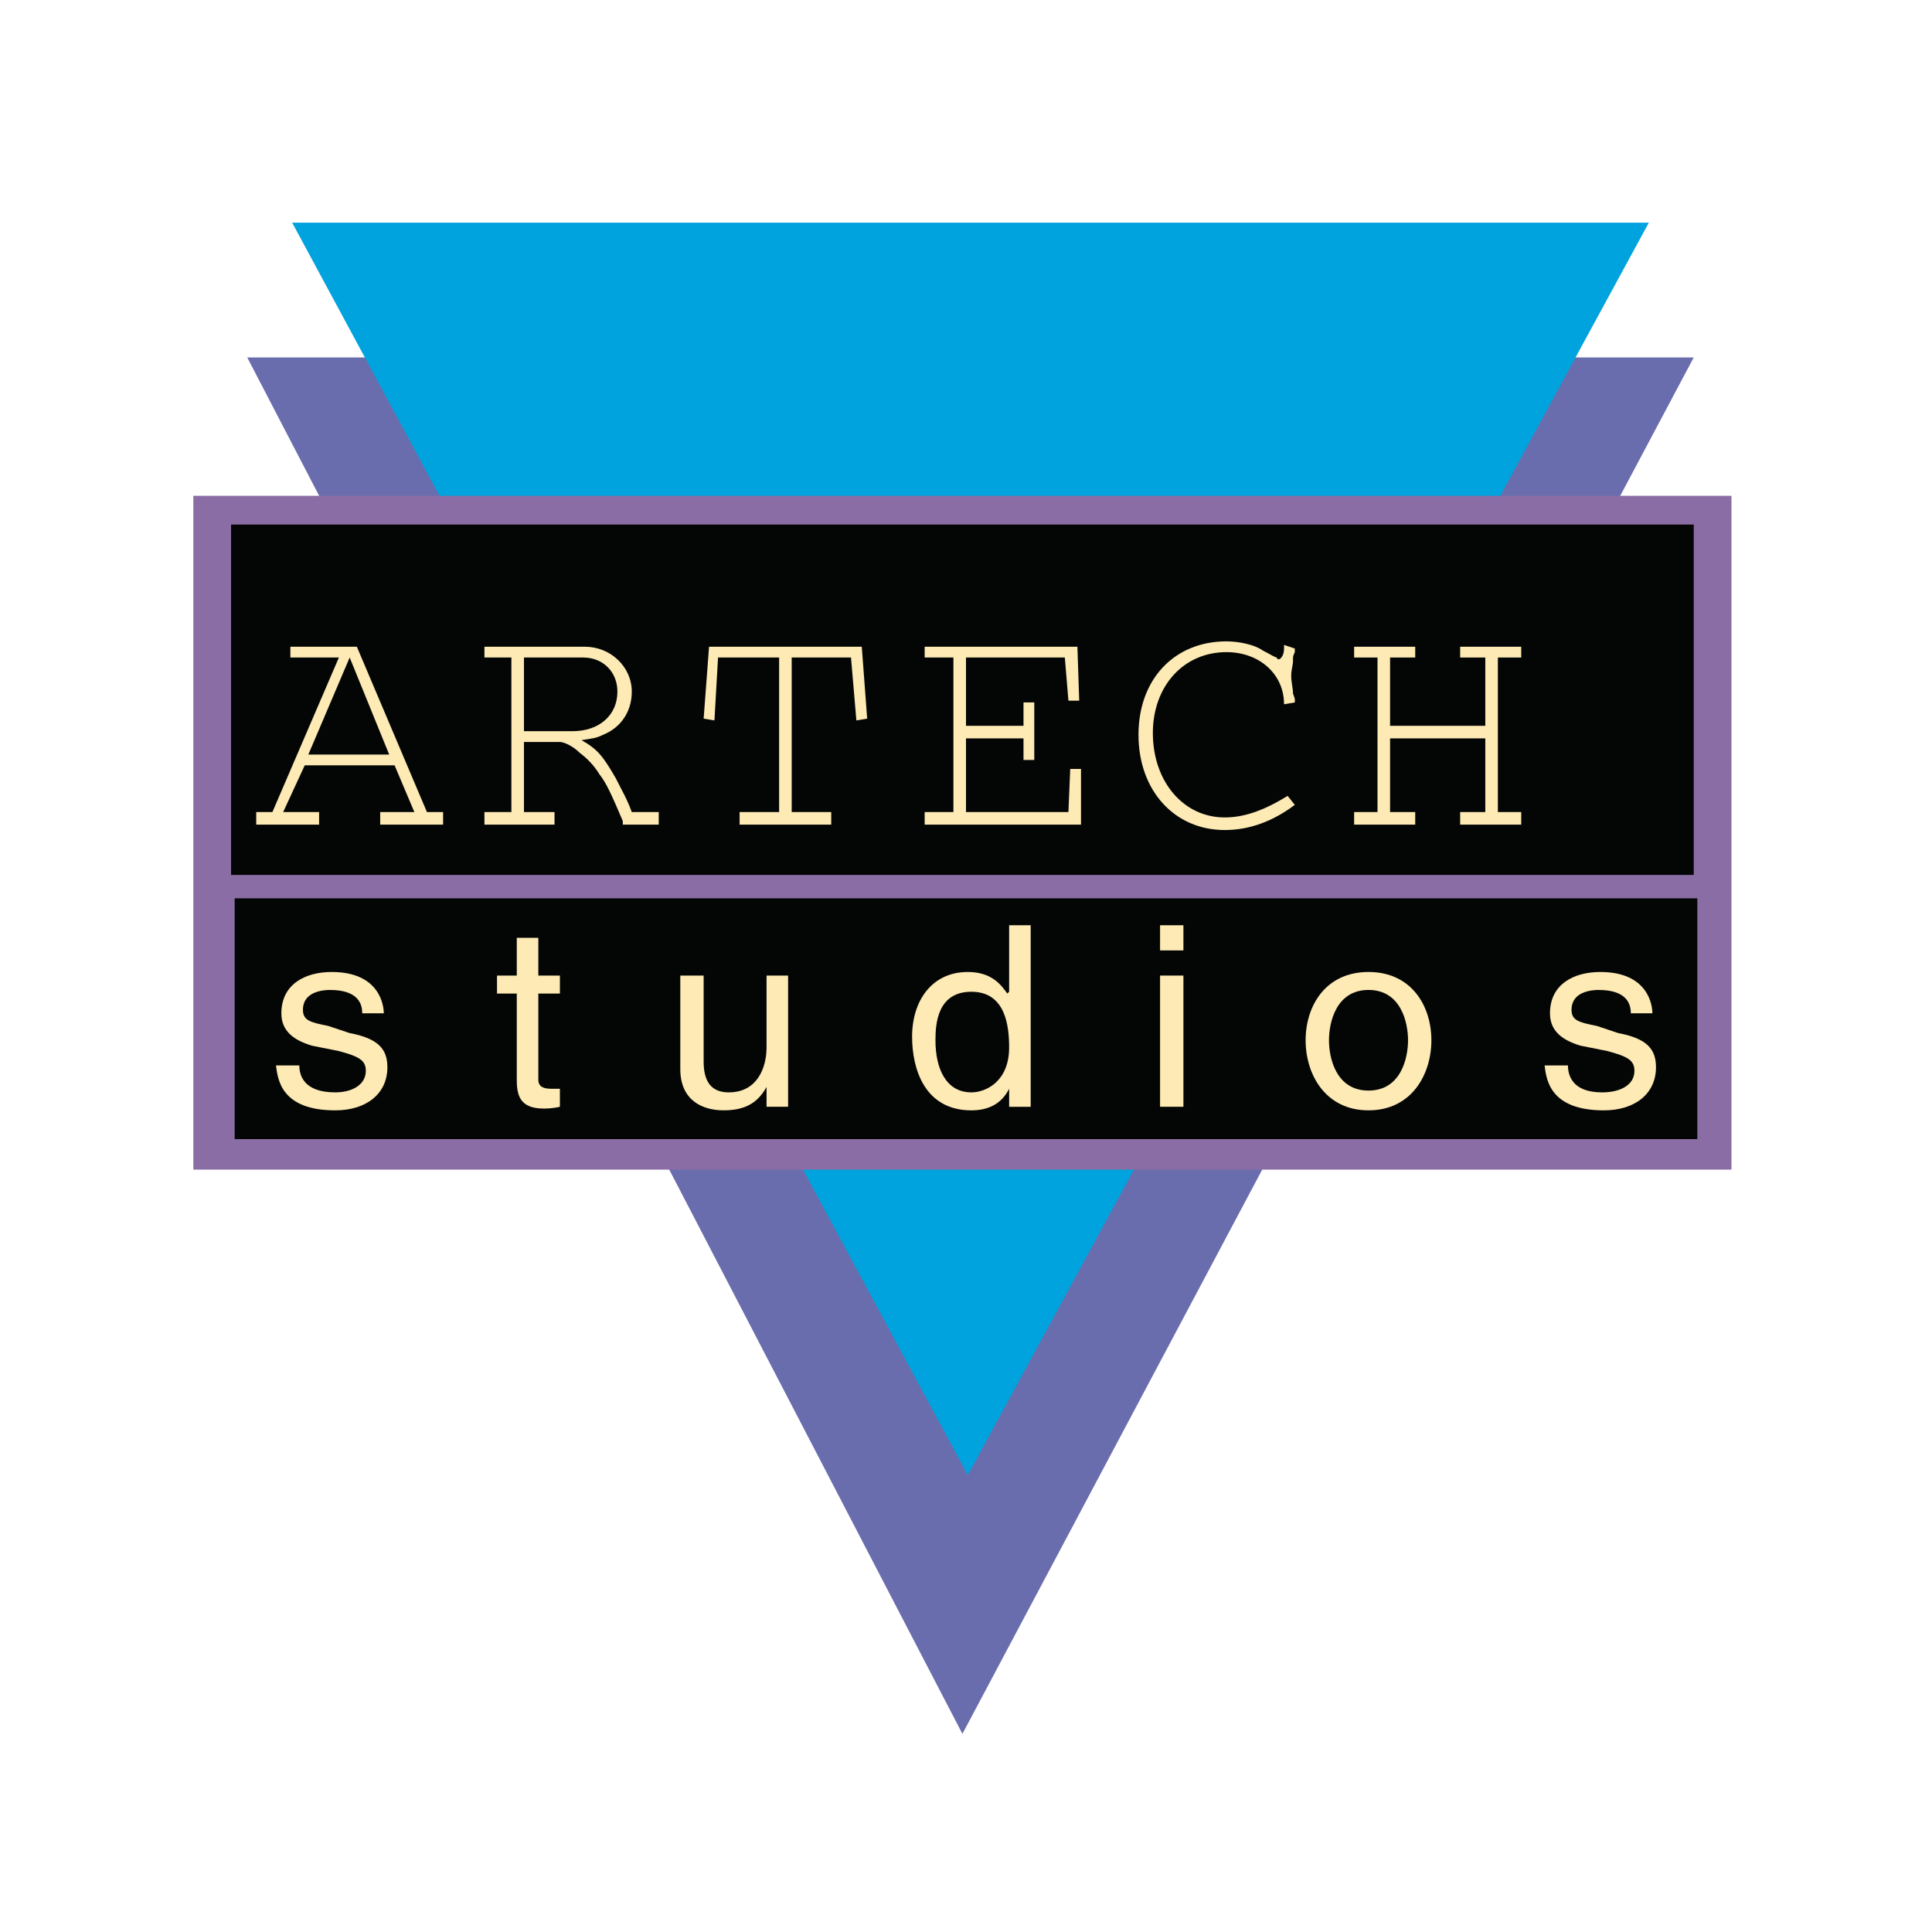
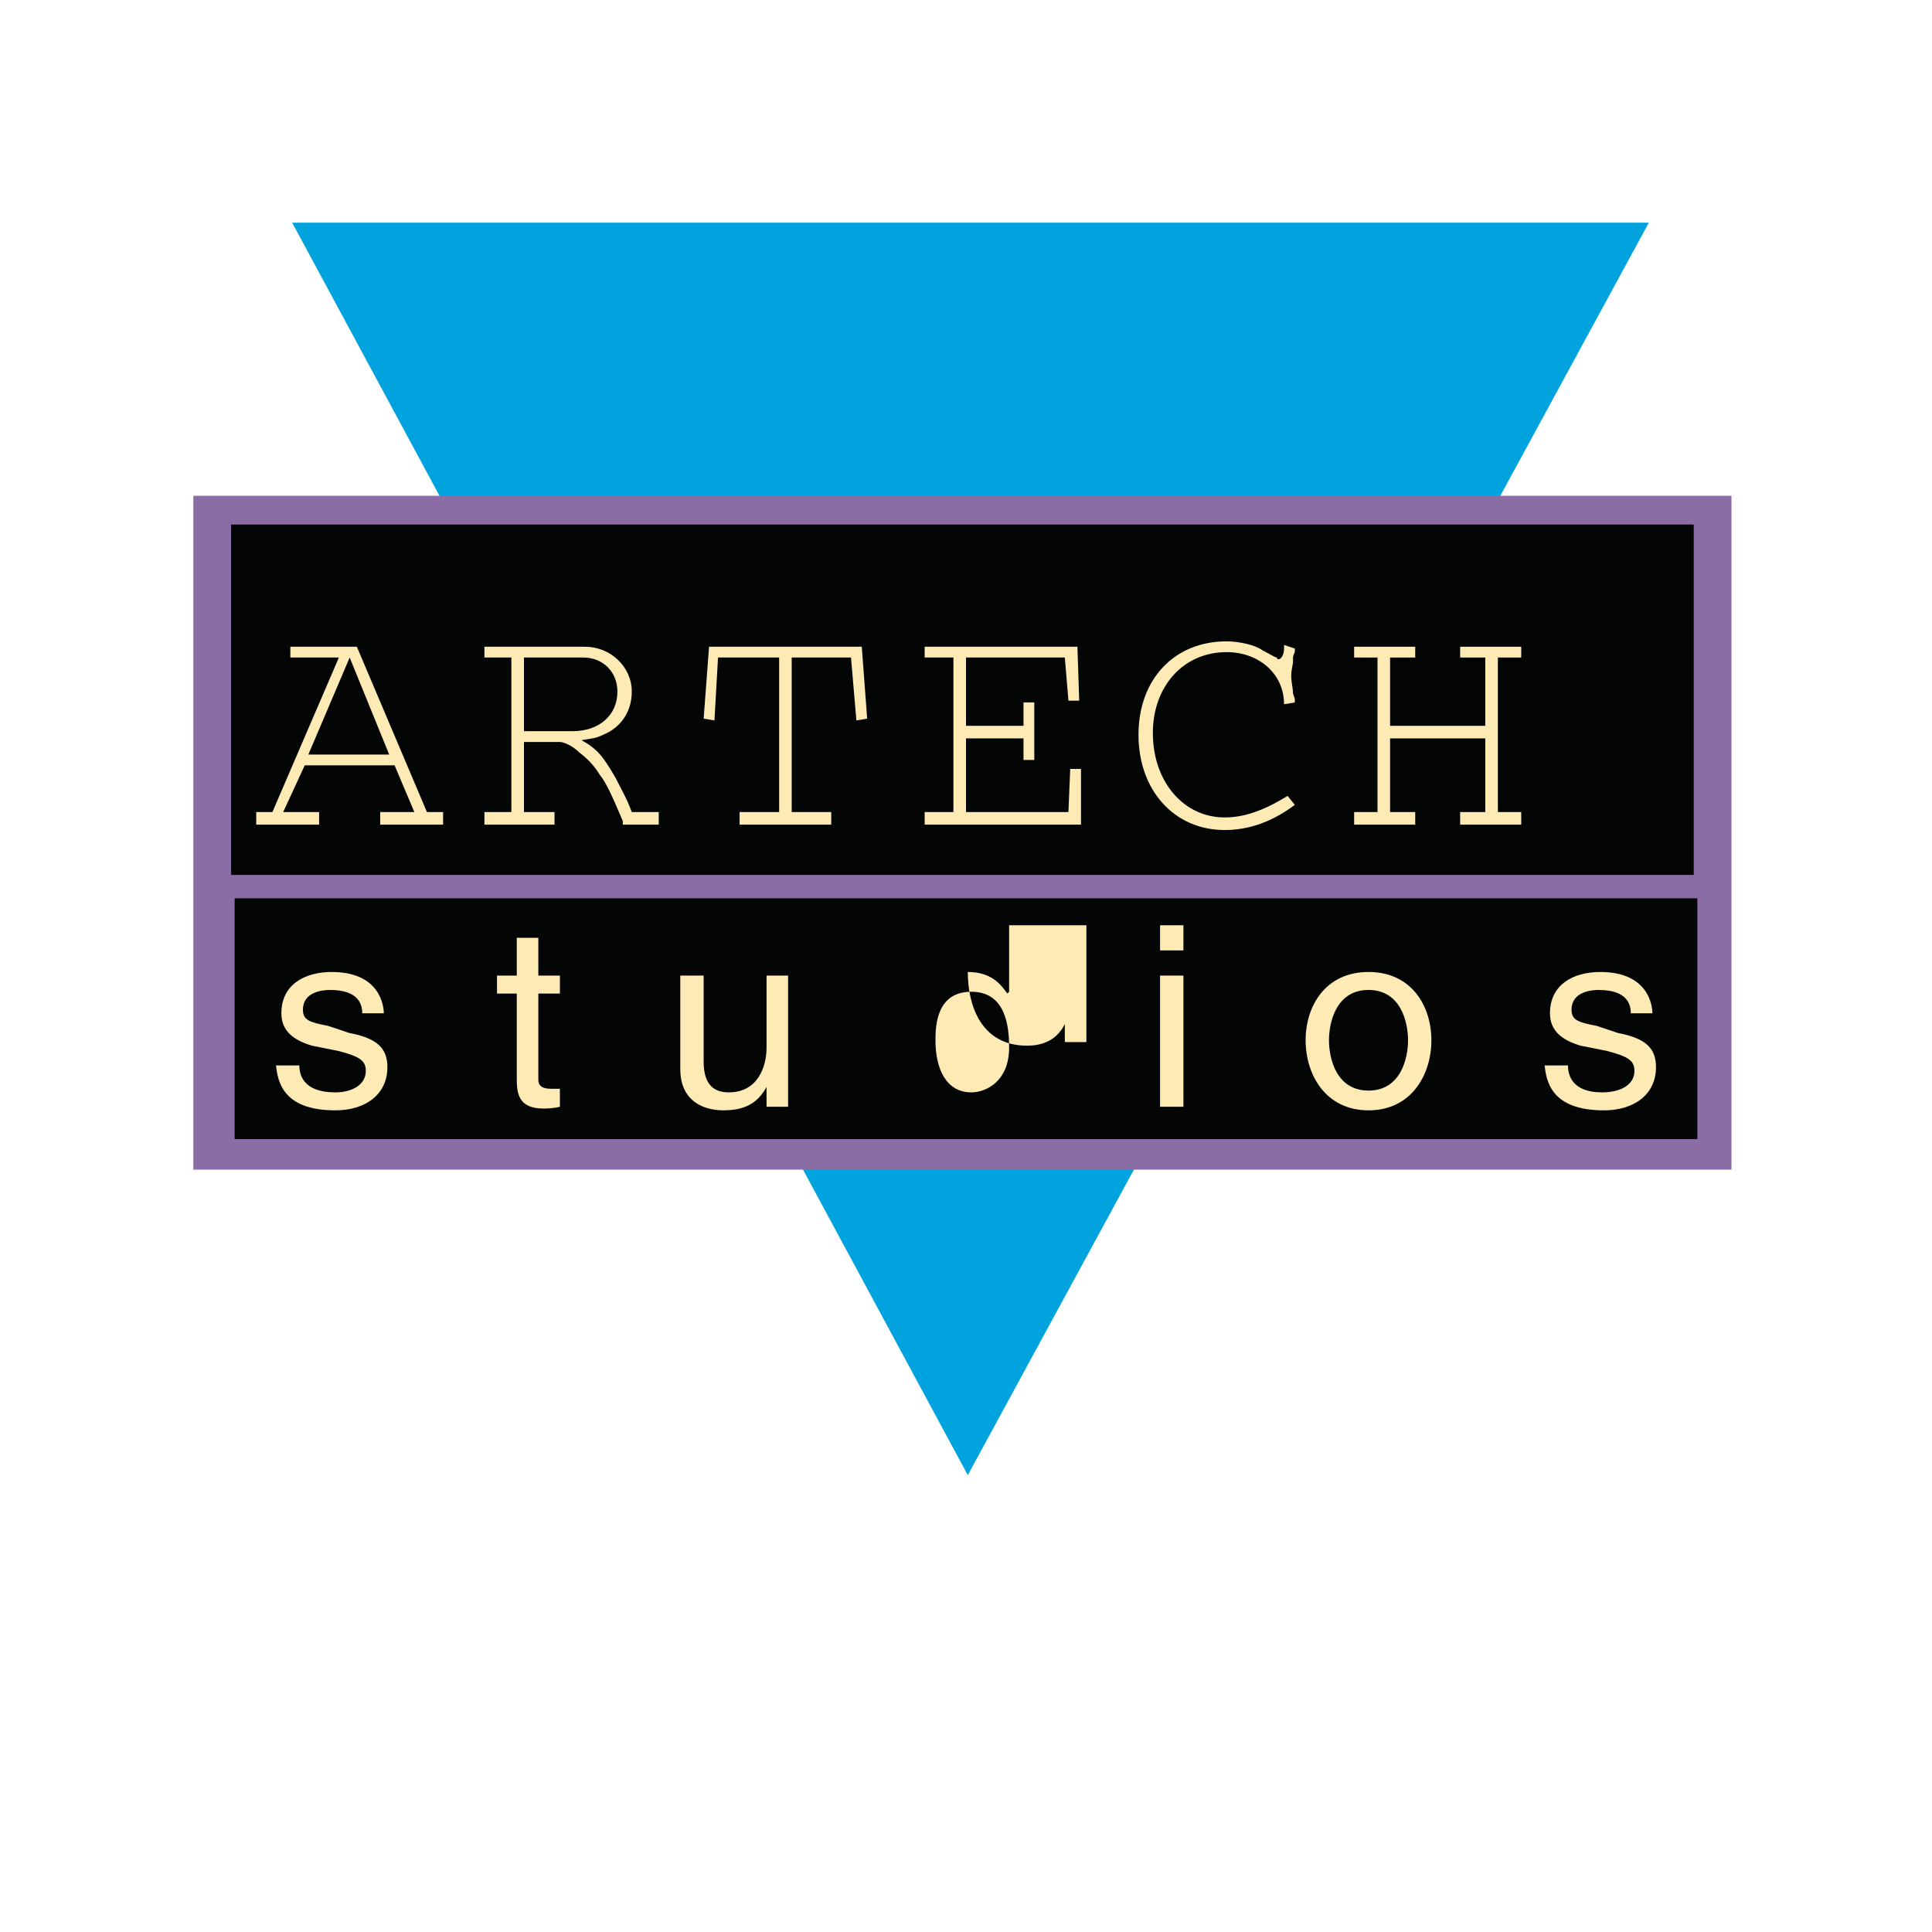
<svg xmlns="http://www.w3.org/2000/svg" version="1.0" id="Layer_1" x="0px" y="0px" width="192.756px" height="192.756px" viewBox="0 0 192.756 192.756" enable-background="new 0 0 192.756 192.756" xml:space="preserve">
  <g>
-     <polygon fill-rule="evenodd" clip-rule="evenodd" fill="#FFFFFF" points="0,0 192.756,0 192.756,192.756 0,192.756 0,0  " />
    <polygon fill-rule="evenodd" clip-rule="evenodd" fill="#FFFFFF" points="96.199,179.621 20.365,33.332 173.467,33.332    96.199,179.621  " />
    <polygon fill-rule="evenodd" clip-rule="evenodd" fill="#FFFFFF" points="95.84,152.191 24.488,19.707 169.344,19.707    95.84,152.191  " />
-     <polygon fill-rule="evenodd" clip-rule="evenodd" fill="#696DAD" points="96.02,172.988 24.667,35.662 168.985,35.662    96.02,172.988  " />
    <polygon fill-rule="evenodd" clip-rule="evenodd" fill="#00A3DD" points="96.557,147.172 29.149,22.216 164.504,22.216    96.557,147.172  " />
    <polygon fill-rule="evenodd" clip-rule="evenodd" fill="#8A6DA4" points="19.289,49.466 172.75,49.466 172.75,116.695    19.289,116.695 19.289,49.466  " />
    <polygon fill-rule="evenodd" clip-rule="evenodd" fill="#040606" points="23.054,52.334 168.985,52.334 168.985,87.293    23.054,87.293 23.054,52.334  " />
    <path fill-rule="evenodd" clip-rule="evenodd" fill="#FDEAB4" d="M28.97,64.525v1.076h4.841l-6.633,15.418h-1.615v1.254h6.275   v-1.254h-3.586l2.152-4.662h8.964l1.972,4.662h-3.407v1.254h6.275v-1.254h-1.613l-6.992-16.494H28.97L28.97,64.525z M34.887,65.601   l3.943,9.681h-8.067L34.887,65.601L34.887,65.601z" />
    <path fill-rule="evenodd" clip-rule="evenodd" fill="#FDEAB4" d="M48.332,64.525v1.076h2.689v15.418h-2.689v1.254h6.992v-1.254   h-3.048v-6.992h2.51h1.076c0.359,0,1.255,0.358,1.972,1.076c0.717,0.538,1.435,1.254,1.972,2.151   c0.718,0.896,1.256,2.151,2.331,4.661v0.358h3.585v-1.254h-2.689c-0.538-1.435-0.896-1.972-1.614-3.407   c-1.255-2.151-1.792-2.868-3.406-3.765c1.076-0.179,1.434-0.179,2.151-0.537c1.793-0.718,2.869-2.331,2.869-4.303   c0-2.509-2.151-4.482-4.662-4.482H48.332L48.332,64.525z M52.276,72.952v-7.351h5.917c1.972,0,3.406,1.435,3.406,3.406   c0,2.331-1.793,3.944-4.482,3.944H52.276L52.276,72.952z" />
    <polygon fill-rule="evenodd" clip-rule="evenodd" fill="#FDEAB4" points="70.742,64.525 70.203,71.697 71.28,71.876 71.638,65.601    77.733,65.601 77.733,81.019 73.79,81.019 73.79,82.273 82.933,82.273 82.933,81.019 78.988,81.019 78.988,65.601 84.904,65.601    85.442,71.876 86.518,71.697 85.98,64.525 70.742,64.525  " />
    <polygon fill-rule="evenodd" clip-rule="evenodd" fill="#FDEAB4" points="92.254,64.525 92.254,65.601 95.123,65.601    95.123,81.019 92.254,81.019 92.254,82.273 107.852,82.273 107.852,76.716 106.776,76.716 106.597,81.019 96.378,81.019    96.378,73.669 102.115,73.669 102.115,75.82 103.19,75.82 103.19,70.083 102.115,70.083 102.115,72.414 96.378,72.414    96.378,65.601 106.238,65.601 106.597,69.904 107.673,69.904 107.493,64.525 92.254,64.525  " />
    <path fill-rule="evenodd" clip-rule="evenodd" fill="#FDEAB4" d="M128.11,64.347v0.358c0,0.717-0.358,1.075-0.538,1.075   s-0.18-0.179-0.18-0.179c-0.179,0-0.717-0.358-1.434-0.717c-0.718-0.538-2.331-0.896-3.586-0.896c-5.199,0-8.785,3.765-8.785,9.323   c0,5.557,3.586,9.501,8.606,9.501c2.509,0,4.84-0.897,6.991-2.51l-0.717-0.897c-2.331,1.435-4.303,2.151-6.274,2.151   c-4.124,0-7.172-3.585-7.172-8.426c0-4.661,3.048-8.067,7.351-8.067c3.226,0,5.737,2.151,5.737,5.199l1.075-0.179v-0.359   l-0.18-0.537c0-0.538-0.179-1.076-0.179-1.793c0-0.538,0.179-1.076,0.179-1.435v-0.358c0,0,0-0.179,0.18-0.538   c0-0.179,0-0.179,0-0.358L128.11,64.347L128.11,64.347z" />
    <polygon fill-rule="evenodd" clip-rule="evenodd" fill="#FDEAB4" points="135.102,64.525 135.102,65.601 137.433,65.601    137.433,81.019 135.102,81.019 135.102,82.273 141.197,82.273 141.197,81.019 138.688,81.019 138.688,73.669 148.188,73.669    148.188,81.019 145.68,81.019 145.68,82.273 151.774,82.273 151.774,81.019 149.443,81.019 149.443,65.601 151.774,65.601    151.774,64.525 145.68,64.525 145.68,65.601 148.188,65.601 148.188,72.414 138.688,72.414 138.688,65.601 141.197,65.601    141.197,64.525 135.102,64.525  " />
    <polygon fill-rule="evenodd" clip-rule="evenodd" fill="#040606" points="23.412,89.625 169.344,89.625 169.344,113.648    23.412,113.648 23.412,89.625  " />
    <path fill-rule="evenodd" clip-rule="evenodd" fill="#FDEAB4" d="M38.292,101.098c0-0.717-0.359-4.123-5.199-4.123   c-2.689,0-5.02,1.253-5.02,4.123c0,1.793,1.255,2.689,3.048,3.229l2.689,0.537c1.971,0.537,2.688,0.896,2.688,1.971   c0,1.436-1.434,2.152-3.048,2.152c-3.227,0-3.585-1.793-3.585-2.689h-2.33c0.179,1.434,0.538,4.482,5.916,4.482   c3.048,0,5.199-1.613,5.199-4.303c0-1.793-0.896-2.869-3.764-3.406l-2.152-0.717c-1.792-0.359-2.51-0.539-2.51-1.615   c0-1.791,1.973-1.971,2.689-1.971c2.868,0,3.227,1.434,3.227,2.33H38.292L38.292,101.098z" />
    <path fill-rule="evenodd" clip-rule="evenodd" fill="#FDEAB4" d="M55.861,99.127v-1.793H53.71v-3.766h-2.151v3.766h-1.973v1.793   h1.973v8.604c0,1.613,0.358,2.869,2.689,2.869c0.18,0,0.896,0,1.613-0.178v-1.795h-0.717c-0.538,0-1.434,0-1.434-0.896v-8.604   H55.861L55.861,99.127z" />
    <path fill-rule="evenodd" clip-rule="evenodd" fill="#FDEAB4" d="M78.629,110.422V97.334h-2.15v7.17   c0,1.973-0.897,4.482-3.766,4.482c-1.434,0-2.51-0.717-2.51-3.049v-8.604h-2.33v9.322c0,3.227,2.33,4.123,4.303,4.123   c2.151,0,3.406-0.717,4.303-2.33l0,0v1.973H78.629L78.629,110.422z" />
-     <path fill-rule="evenodd" clip-rule="evenodd" fill="#FDEAB4" d="M102.832,92.313h-2.151v6.634l-0.179,0.18   c-0.538-0.719-1.435-2.152-3.945-2.152c-3.585,0-5.557,2.869-5.557,6.453c0,3.229,1.254,7.352,5.916,7.352   c1.255,0,2.868-0.357,3.765-2.152l0,0v1.795h2.151V92.313L102.832,92.313z M93.331,103.787c0-1.613,0.179-4.84,3.585-4.84   c3.406,0,3.765,3.406,3.765,5.557c0,3.406-2.331,4.482-3.765,4.482C94.406,108.986,93.331,106.656,93.331,103.787L93.331,103.787   L93.331,103.787z" />
+     <path fill-rule="evenodd" clip-rule="evenodd" fill="#FDEAB4" d="M102.832,92.313h-2.151v6.634l-0.179,0.18   c-0.538-0.719-1.435-2.152-3.945-2.152c0,3.229,1.254,7.352,5.916,7.352   c1.255,0,2.868-0.357,3.765-2.152l0,0v1.795h2.151V92.313L102.832,92.313z M93.331,103.787c0-1.613,0.179-4.84,3.585-4.84   c3.406,0,3.765,3.406,3.765,5.557c0,3.406-2.331,4.482-3.765,4.482C94.406,108.986,93.331,106.656,93.331,103.787L93.331,103.787   L93.331,103.787z" />
    <path fill-rule="evenodd" clip-rule="evenodd" fill="#FDEAB4" d="M118.07,97.334h-2.33v13.088h2.33V97.334L118.07,97.334z    M118.07,94.823v-2.51h-2.33v2.51H118.07L118.07,94.823z" />
    <path fill-rule="evenodd" clip-rule="evenodd" fill="#FDEAB4" d="M130.262,103.787c0,3.406,1.972,6.992,6.274,6.992   s6.274-3.586,6.274-6.992s-1.972-6.812-6.274-6.812S130.262,100.381,130.262,103.787L130.262,103.787L130.262,103.787z    M132.592,103.787c0-1.793,0.718-5.02,3.944-5.02s3.944,3.227,3.944,5.02s-0.718,5.02-3.944,5.02S132.592,105.58,132.592,103.787   L132.592,103.787L132.592,103.787z" />
    <path fill-rule="evenodd" clip-rule="evenodd" fill="#FDEAB4" d="M164.862,101.098c0-0.717-0.358-4.123-5.199-4.123   c-2.689,0-5.021,1.253-5.021,4.123c0,1.793,1.256,2.689,3.048,3.229l2.689,0.537c1.972,0.537,2.689,0.896,2.689,1.971   c0,1.436-1.435,2.152-3.228,2.152c-3.048,0-3.405-1.793-3.405-2.689h-2.331c0.179,1.434,0.537,4.482,5.916,4.482   c3.048,0,5.198-1.613,5.198-4.303c0-1.793-0.896-2.869-3.765-3.406l-2.15-0.717c-1.793-0.359-2.511-0.539-2.511-1.615   c0-1.791,1.973-1.971,2.689-1.971c2.868,0,3.227,1.434,3.227,2.33H164.862L164.862,101.098z" />
  </g>
</svg>